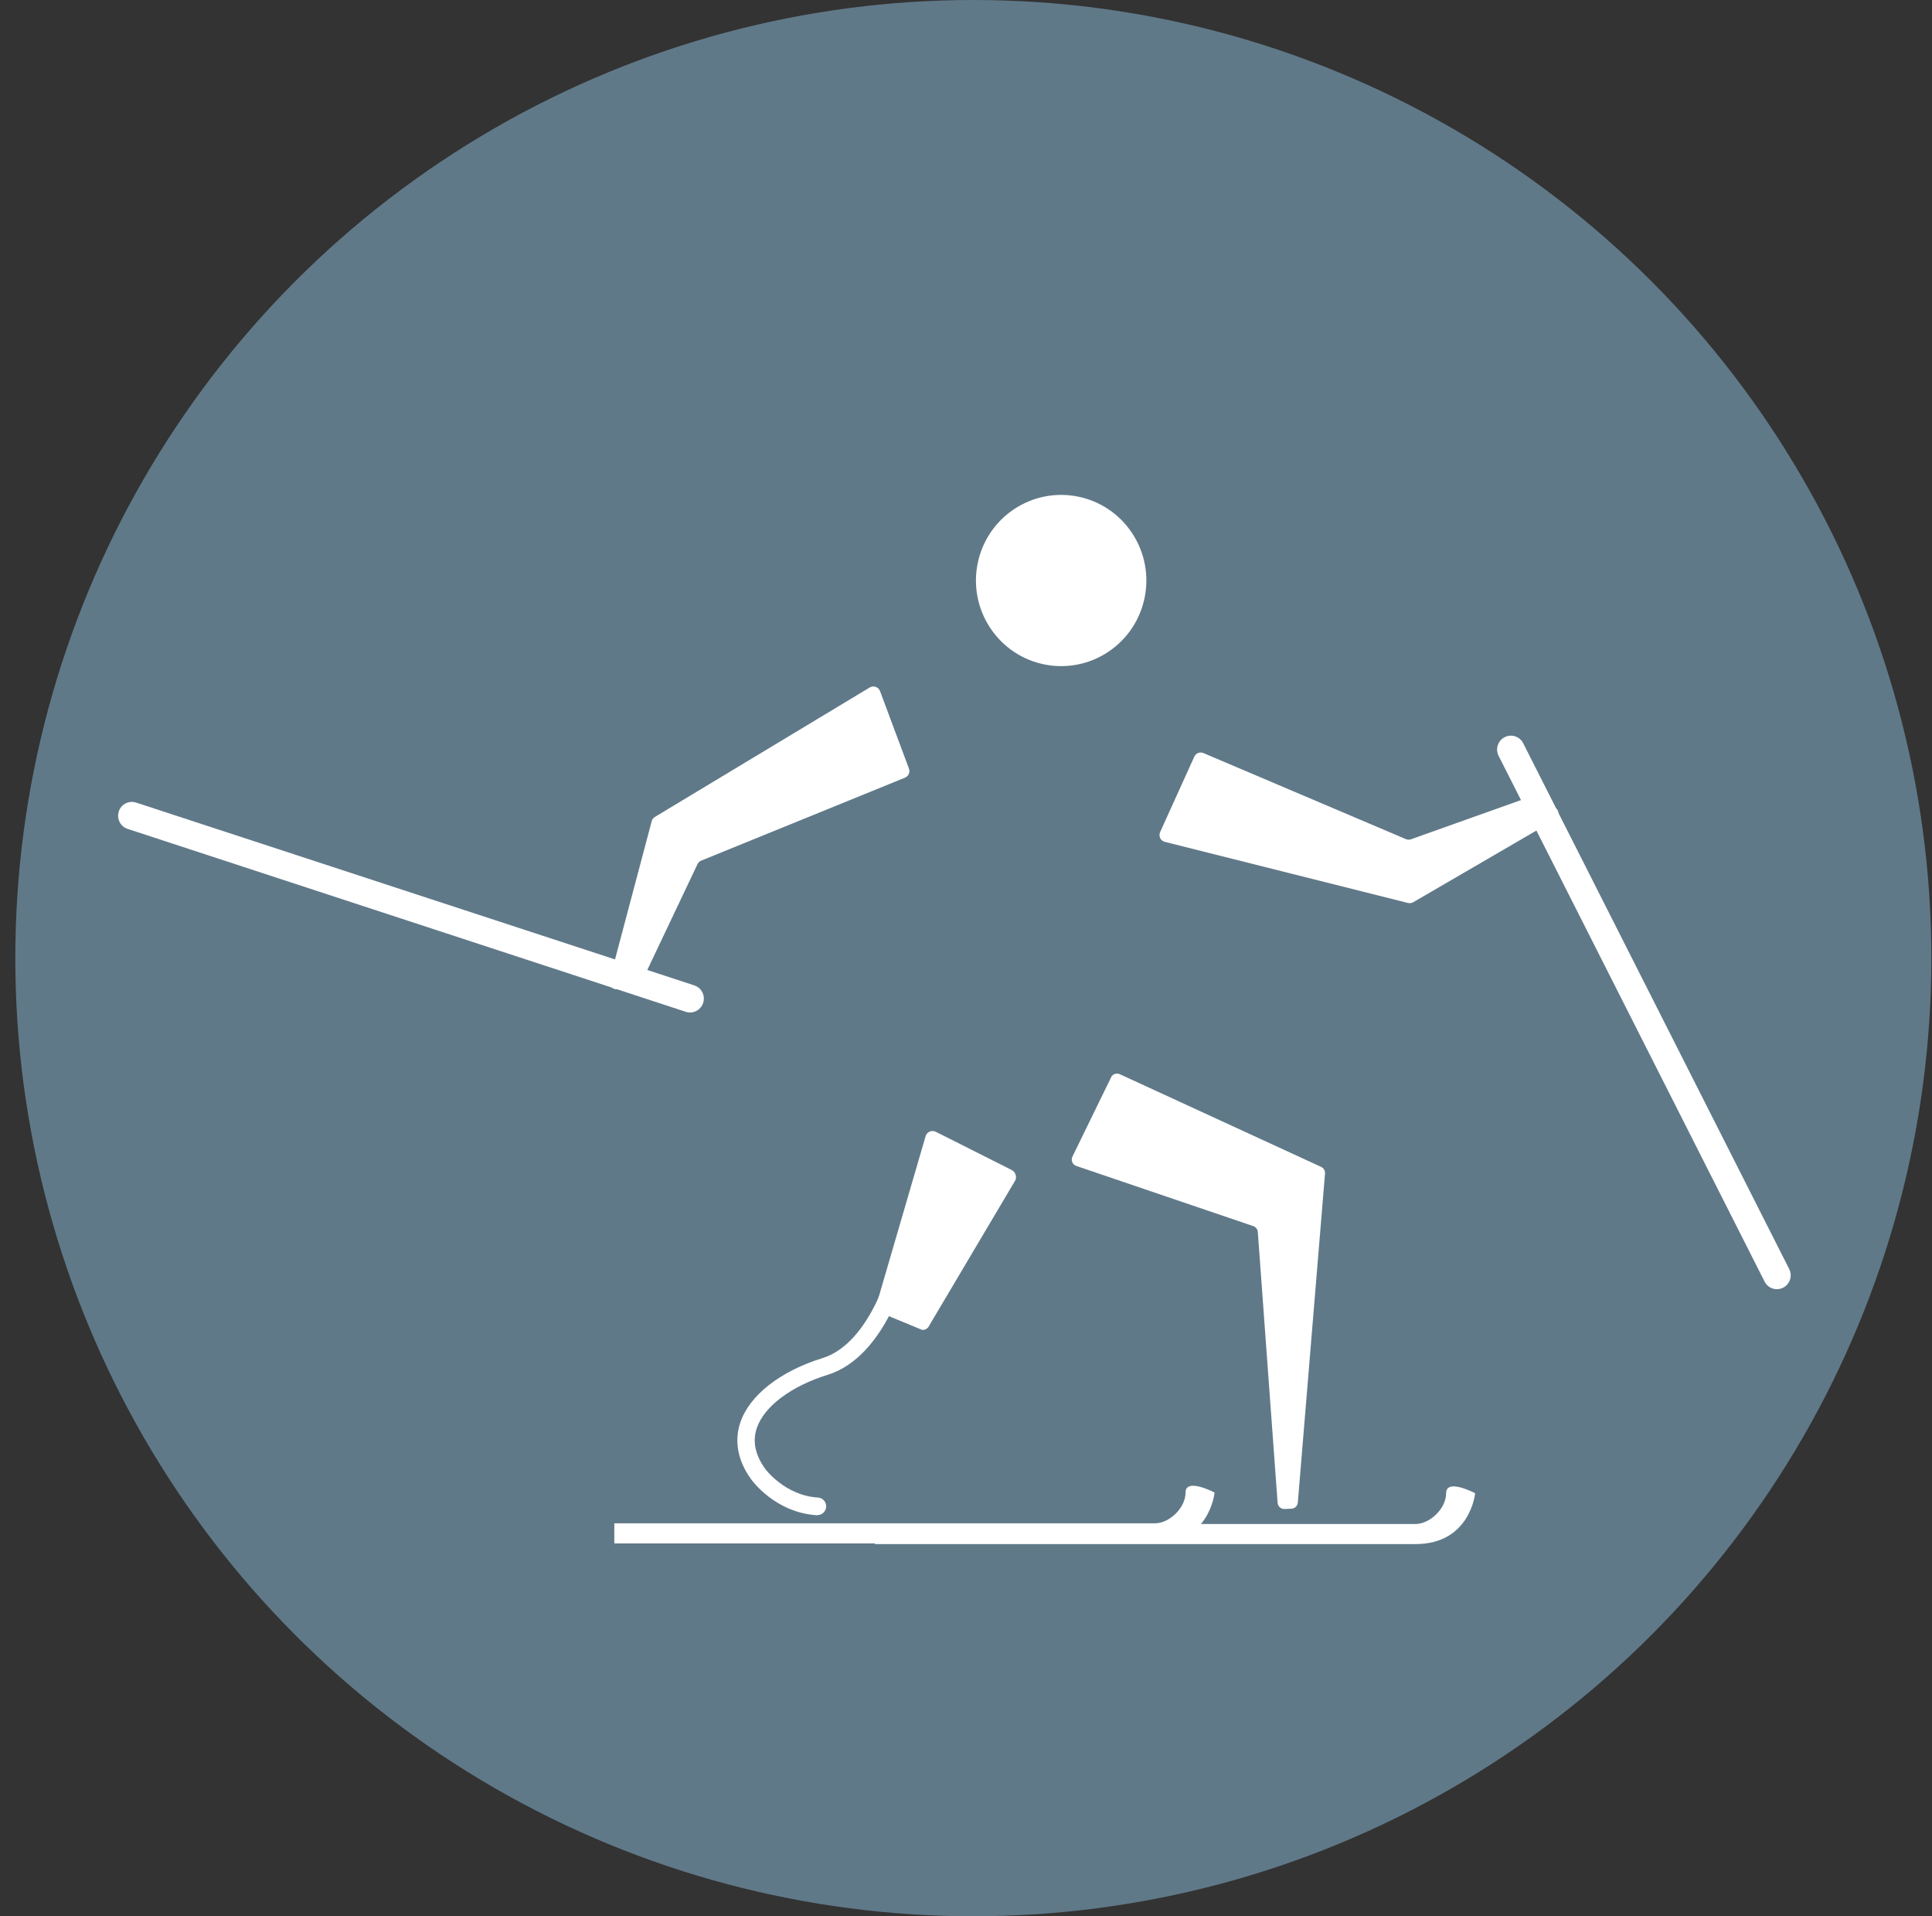
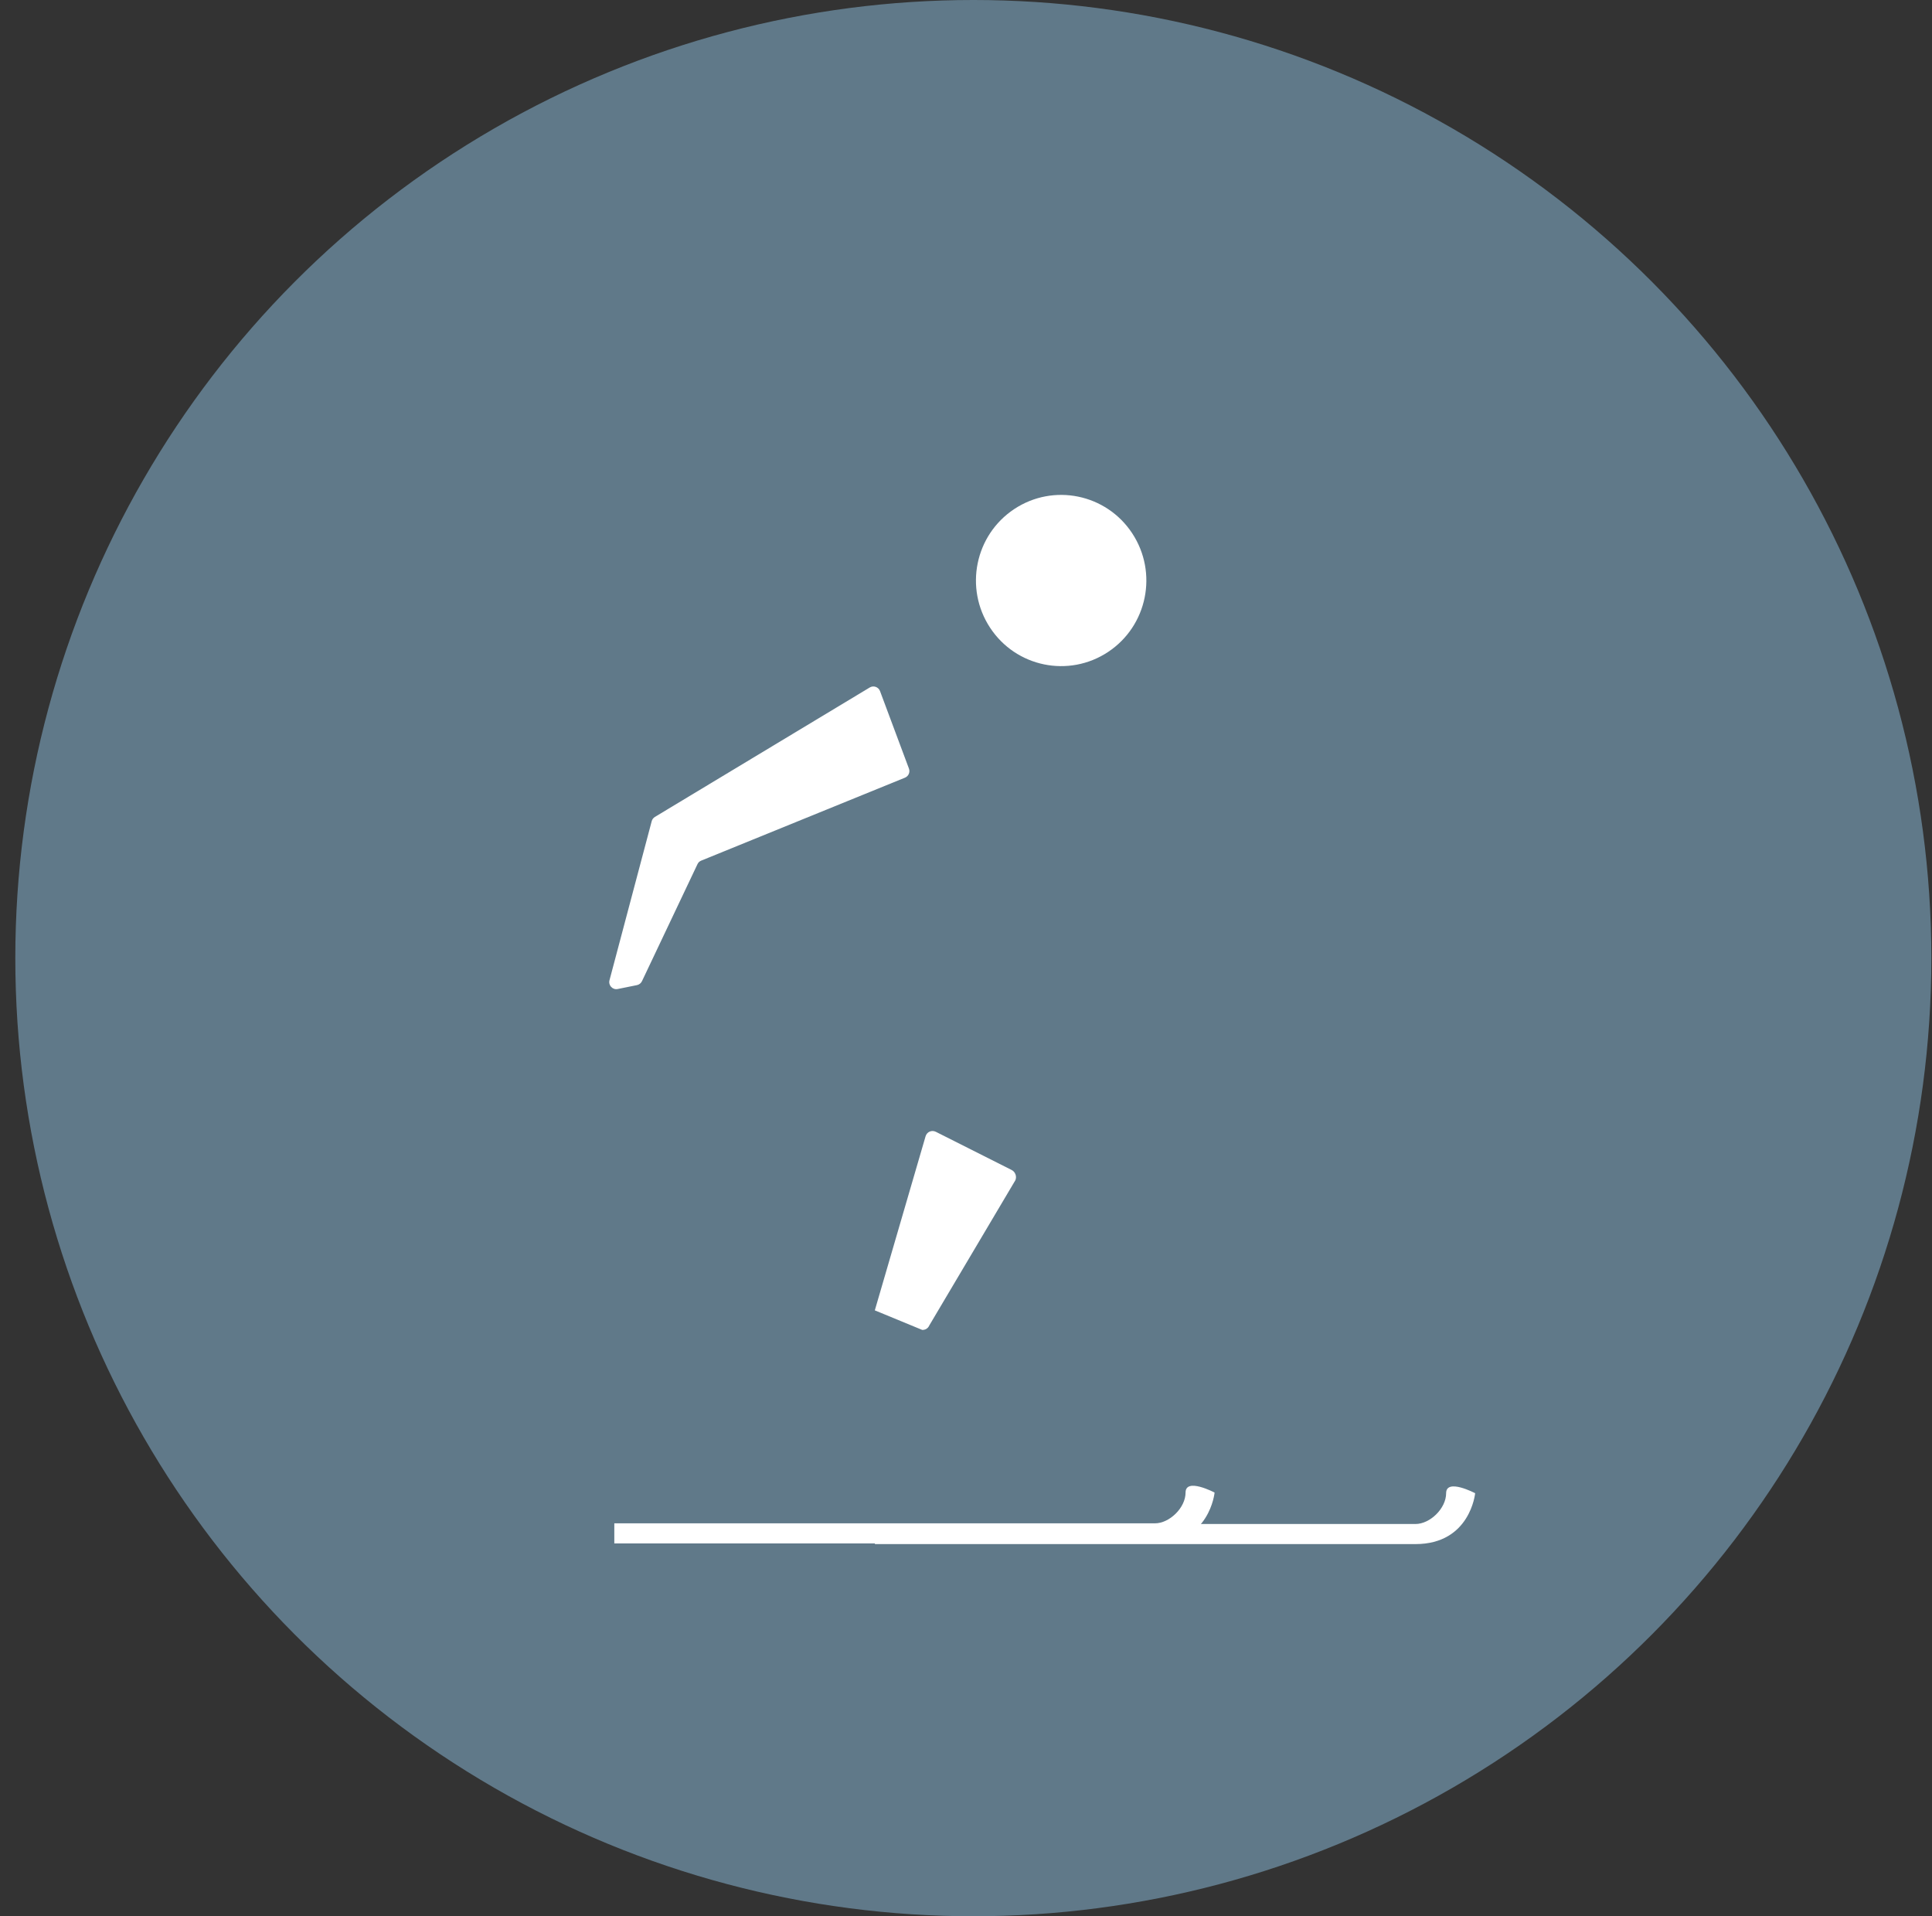
<svg xmlns="http://www.w3.org/2000/svg" width="121" height="120" viewBox="0 0 121 120" fill="none">
  <rect x="0" y="0" width="121" height="120" fill="#333333" stroke="none" />
  <circle cx="60.959" cy="60" r="60" fill="#607989" />
  <path d="M39.892 61.69C40.03 61.662 40.145 61.57 40.205 61.446L43.683 54.115C43.729 54.014 43.812 53.936 43.917 53.894L56.68 48.699C56.9 48.606 57.01 48.358 56.927 48.132L55.115 43.277C55.018 43.019 54.711 42.908 54.472 43.051L41.012 51.16C40.916 51.22 40.842 51.317 40.815 51.428L38.172 61.386C38.089 61.704 38.364 61.999 38.685 61.934L39.892 61.69Z" fill="white" />
  <path d="M70.911 33.398C69.286 30.927 65.977 30.249 63.517 31.881C61.058 33.513 60.383 36.837 62.008 39.308C63.632 41.779 66.941 42.457 69.401 40.825C71.861 39.193 72.535 35.869 70.911 33.398Z" fill="white" />
  <path d="M72.333 96.653H38.474V95.394H72.333C73.237 95.394 74.251 94.426 74.251 93.467C74.251 92.508 76.069 93.467 76.069 93.467C76.069 93.467 75.766 96.653 72.333 96.653Z" fill="white" />
  <path d="M88.652 96.694H54.794V95.436H88.652C89.556 95.436 90.57 94.467 90.57 93.508C90.57 92.55 92.388 93.508 92.388 93.508C92.388 93.508 92.085 96.694 88.652 96.694Z" fill="white" />
-   <path d="M7.438 50.815C7.585 50.358 8.076 50.109 8.53 50.261L43.486 61.708C43.94 61.856 44.188 62.349 44.036 62.806C43.89 63.262 43.399 63.511 42.944 63.359L7.993 51.907C7.539 51.76 7.291 51.267 7.443 50.81L7.438 50.815Z" fill="white" />
-   <path d="M96.385 49.893C96.27 49.814 96.123 49.796 95.99 49.842L88.372 52.557C88.267 52.594 88.152 52.59 88.051 52.548L75.371 47.159C75.151 47.067 74.894 47.164 74.798 47.385L72.659 52.106C72.544 52.359 72.687 52.654 72.953 52.719L88.18 56.545C88.29 56.573 88.409 56.554 88.51 56.499L97.385 51.336C97.67 51.17 97.684 50.764 97.408 50.584L96.385 49.897V49.893Z" fill="white" />
-   <path d="M111.676 80.637C111.249 80.854 110.731 80.683 110.515 80.255L93.856 47.33C93.641 46.901 93.811 46.38 94.237 46.163C94.664 45.947 95.183 46.117 95.398 46.546L112.057 79.471C112.273 79.9 112.103 80.421 111.676 80.637Z" fill="white" />
-   <path d="M69.589 67.462L67.166 72.431C67.056 72.657 67.166 72.929 67.404 73.012L78.496 76.783C78.653 76.838 78.767 76.981 78.776 77.147L80.016 94.108C80.034 94.334 80.222 94.504 80.447 94.495L80.883 94.477C81.094 94.467 81.264 94.306 81.282 94.094L82.985 73.487C82.998 73.312 82.902 73.146 82.741 73.072L70.13 67.268C69.924 67.176 69.685 67.259 69.584 67.462H69.589Z" fill="white" />
  <path d="M57.744 83.279C57.942 83.297 58.125 83.186 58.203 82.998L63.596 73.902C63.692 73.662 63.586 73.376 63.348 73.261L58.616 70.878C58.355 70.744 58.052 70.878 57.969 71.154L54.789 82.057L57.74 83.274L57.744 83.279Z" fill="white" />
-   <path d="M51.196 94.887C51.196 94.887 51.173 94.887 51.163 94.887C48.543 94.725 47.084 92.697 47.024 92.609C46.203 91.462 45.978 90.245 46.363 89.087C46.937 87.377 48.86 85.87 51.508 85.049C54.628 84.085 55.863 78.908 55.877 78.858C55.945 78.563 56.239 78.378 56.533 78.447C56.827 78.517 57.01 78.812 56.941 79.107C56.886 79.346 55.546 84.948 51.829 86.096C49.548 86.801 47.85 88.078 47.396 89.433C47.12 90.249 47.295 91.102 47.91 91.964C47.923 91.983 49.144 93.651 51.228 93.78C51.531 93.799 51.76 94.057 51.742 94.361C51.723 94.652 51.485 94.878 51.196 94.878V94.887Z" fill="white" />
</svg>